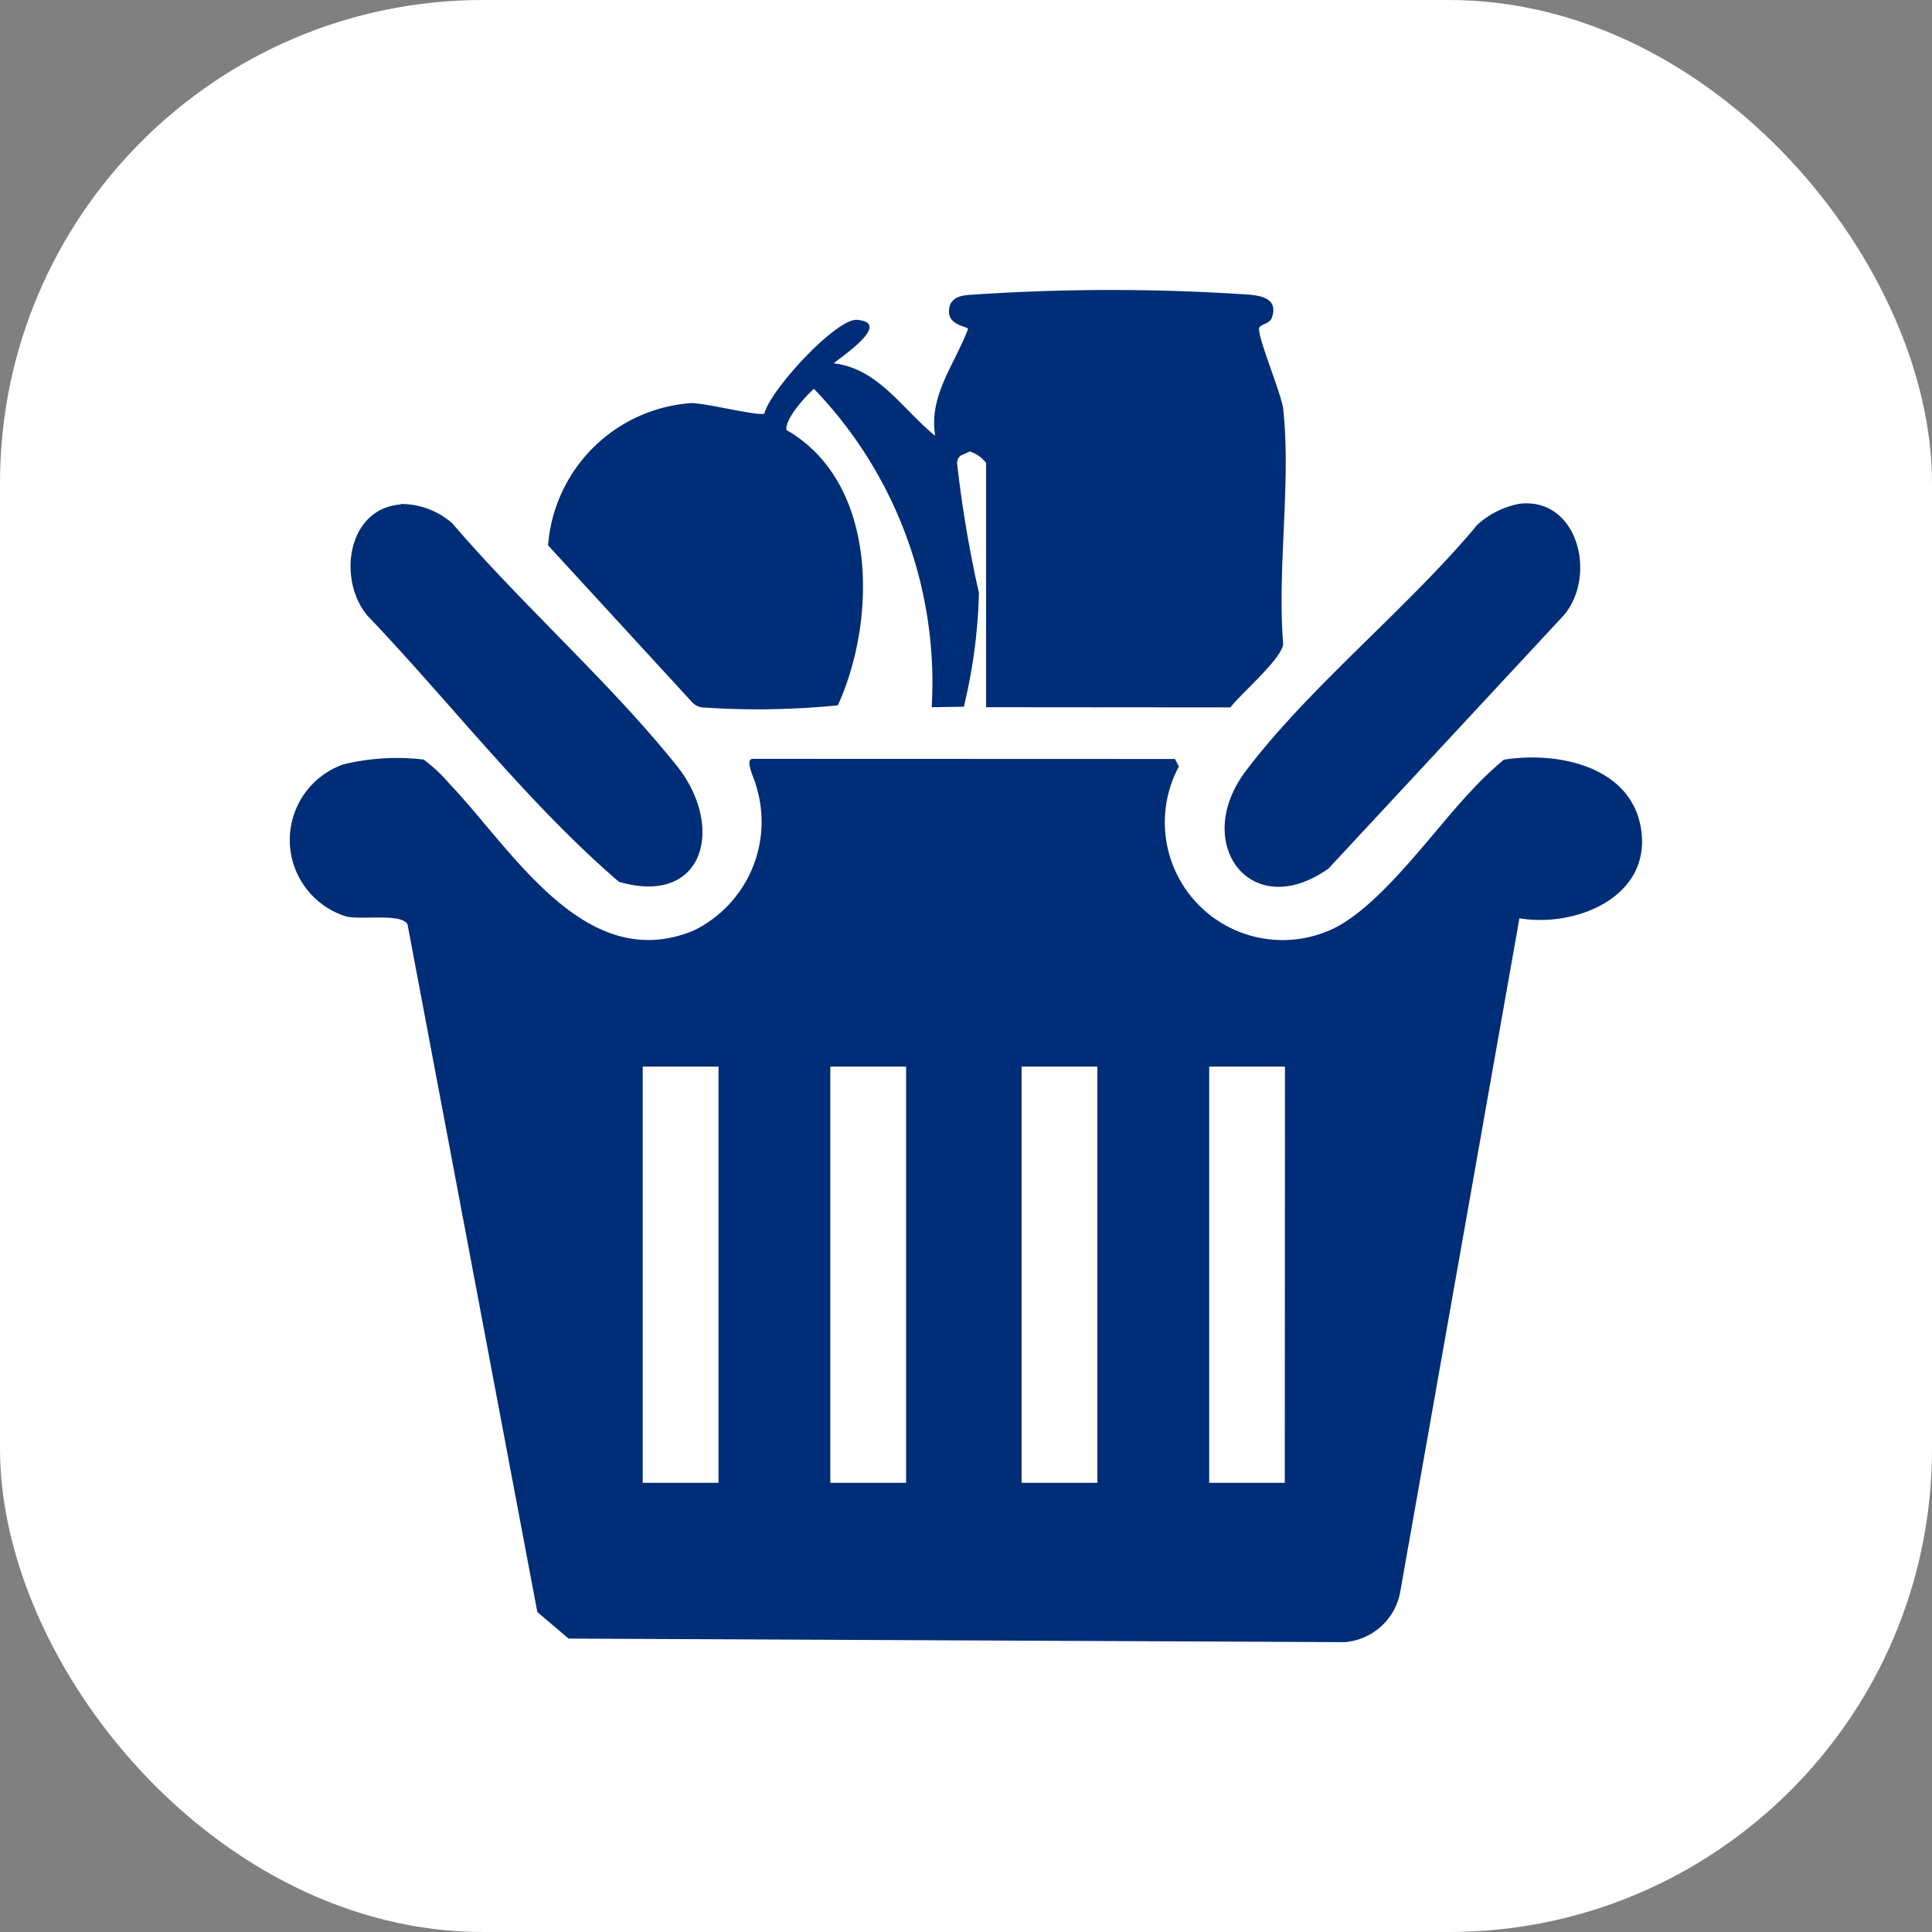
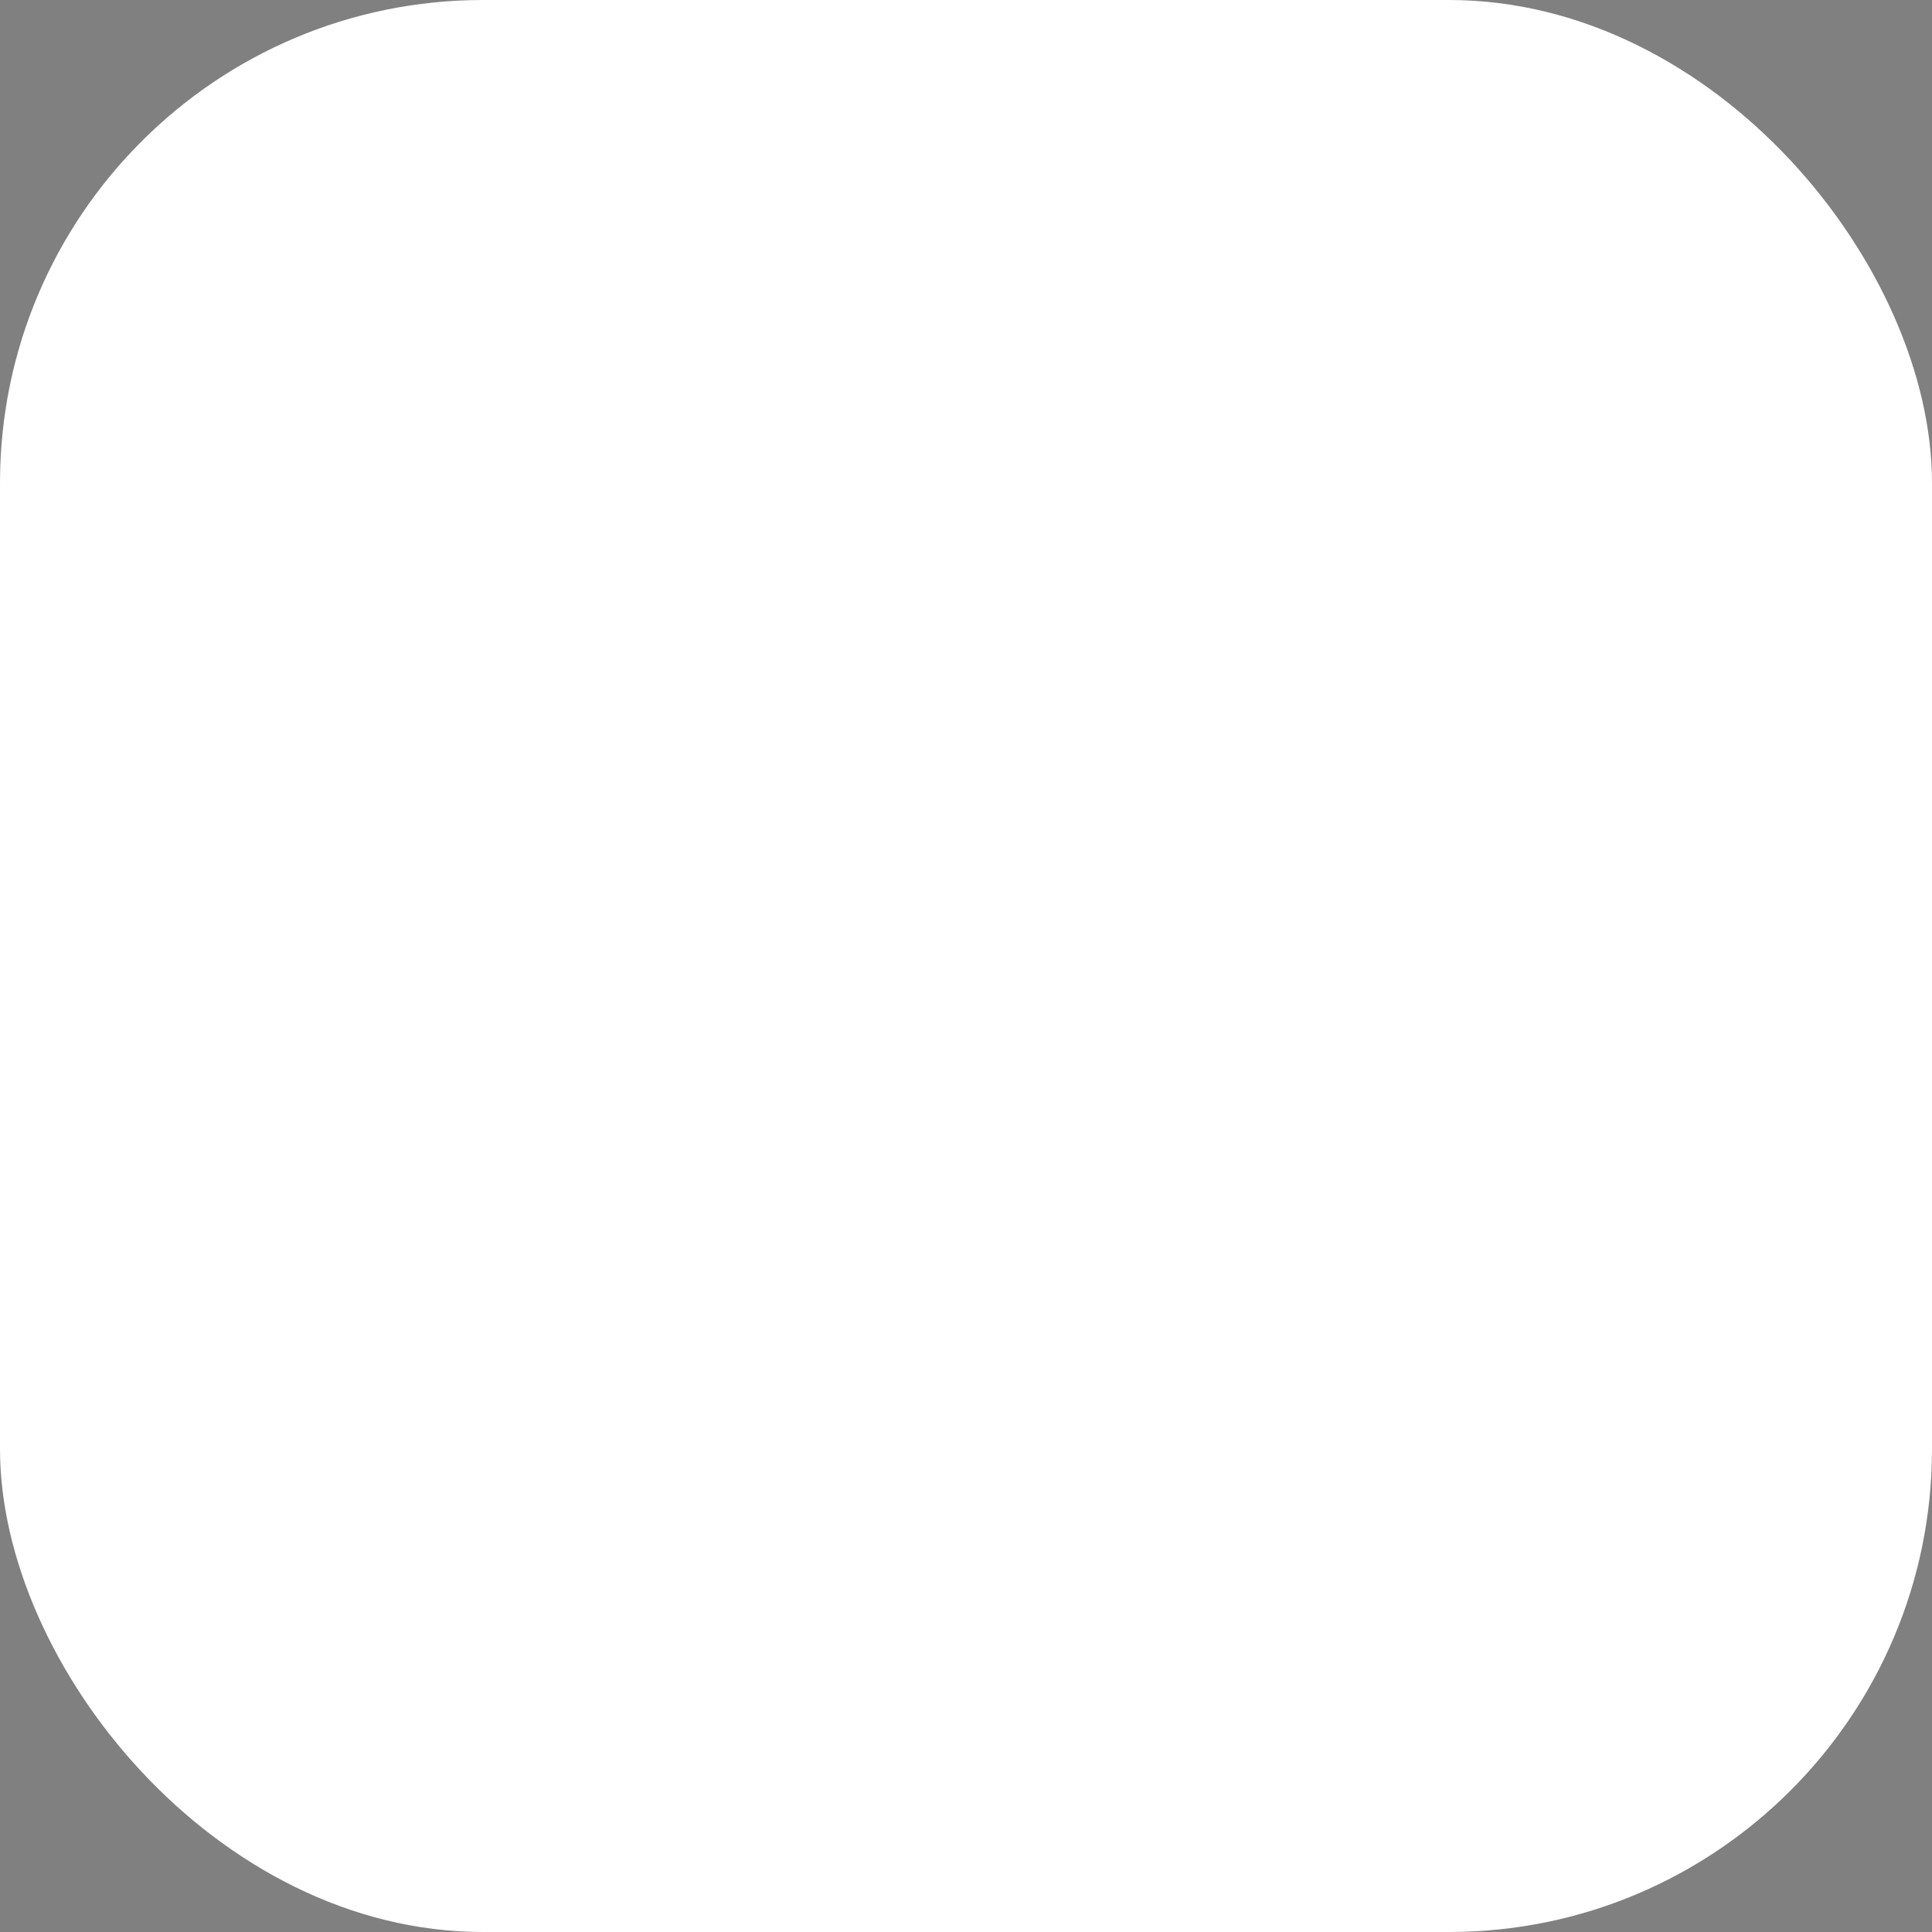
<svg xmlns="http://www.w3.org/2000/svg" viewBox="0 0 40 40" height="40" width="40">
  <rect x="0" y="0" width="40" height="40" fill="#808080" stroke="none" />
  <g transform="translate(-1267 -1159)" data-name="Group 25553" id="Group_25553">
    <rect fill="#fff" transform="translate(1267 1159)" rx="10" height="40" width="40" data-name="Rectangle 11940" id="Rectangle_11940" />
    <g transform="translate(1273 1165)" data-name="Group 25522" id="Group_25522">
      <g transform="translate(0 0)" data-name="Group 25523" id="Group_25523">
-         <path fill="#002d77" transform="translate(0 -1.494)" d="M18.326,11.208l.082.155a2.438,2.438,0,0,0,3.039,3.425c1.036-.382,2.21-2.076,3-2.907a7.082,7.082,0,0,1,.689-.658c1.109-.179,2.662.132,2.845,1.466.191,1.389-1.368,2.012-2.523,1.817L22.987,28.471a1.271,1.271,0,0,1-1.147,1.022L5.772,29.419l-.647-.55L2.437,14.631c-.122-.232-.933-.09-1.26-.16a1.658,1.658,0,0,1-.069-3.151,4.7,4.7,0,0,1,1.664-.1,3.329,3.329,0,0,1,.54.508c1.309,1.374,2.8,3.95,5.041,3.036a2.505,2.505,0,0,0,1.295-3.022c-.025-.118-.24-.537-.062-.537Zm-9.45,6.369H7.307v8.617H8.876Zm3.884,0H11.191v8.617H12.76Zm3.959,0H15.151v8.617h1.569Zm3.885,0H19.035v8.617H20.6Z" data-name="Path 82412" id="Path_82412" />
-         <path fill="#002d77" transform="translate(-0.797 0.001)" d="M15.213,8.641V3.583a.7.7,0,0,0-.337-.236l-.189.084a.21.21,0,0,0-.075.152,24.772,24.772,0,0,0,.453,2.694,11.128,11.128,0,0,1-.313,2.354l-.665.01a8.771,8.771,0,0,0-2.438-6.592c-.174.154-.607.627-.569.853,1.888,1.082,1.877,3.912,1.064,5.7a16.62,16.62,0,0,1-2.751.047.345.345,0,0,1-.265-.11L6.144,5.29A3.2,3.2,0,0,1,9.1,2.345c.29-.007,1.422.28,1.523.216.118-.489,1.493-1.977,1.92-1.94.728.062-.308.75-.484.9.933.111,1.427.961,2.1,1.5-.136-.834.4-1.467.679-2.208,0-.069-.515-.067-.367-.514.095-.183.292-.187.474-.2a42.463,42.463,0,0,1,5.71,0c.3.026.606.105.474.479-.041.118-.212.131-.258.2-.076.114.459,1.374.493,1.685.167,1.52-.128,3.324,0,4.874-.041.314-.862,1.008-1.092,1.308Z" data-name="Path 82413" id="Path_82413" />
-         <path fill="#002d77" transform="translate(-2.81 -0.648)" d="M28.24,5.082c1.228-.171,1.647,1.469.951,2.3l-4.875,5.248c-1.609,1.14-2.842-.52-1.717-2.014,1.307-1.737,3.383-3.4,4.795-5.1a1.771,1.771,0,0,1,.846-.432" data-name="Path 82414" id="Path_82414" />
-         <path fill="#002d77" transform="translate(-0.173 -0.649)" d="M2.47,5.083a1.616,1.616,0,0,1,1.067.4c1.447,1.691,3.271,3.3,4.65,5.023,1,1.253.574,2.914-1.2,2.4-1.9-1.636-3.47-3.691-5.209-5.513-.624-.749-.415-2.217.691-2.3" data-name="Path 82415" id="Path_82415" />
-       </g>
+         </g>
    </g>
  </g>
</svg>